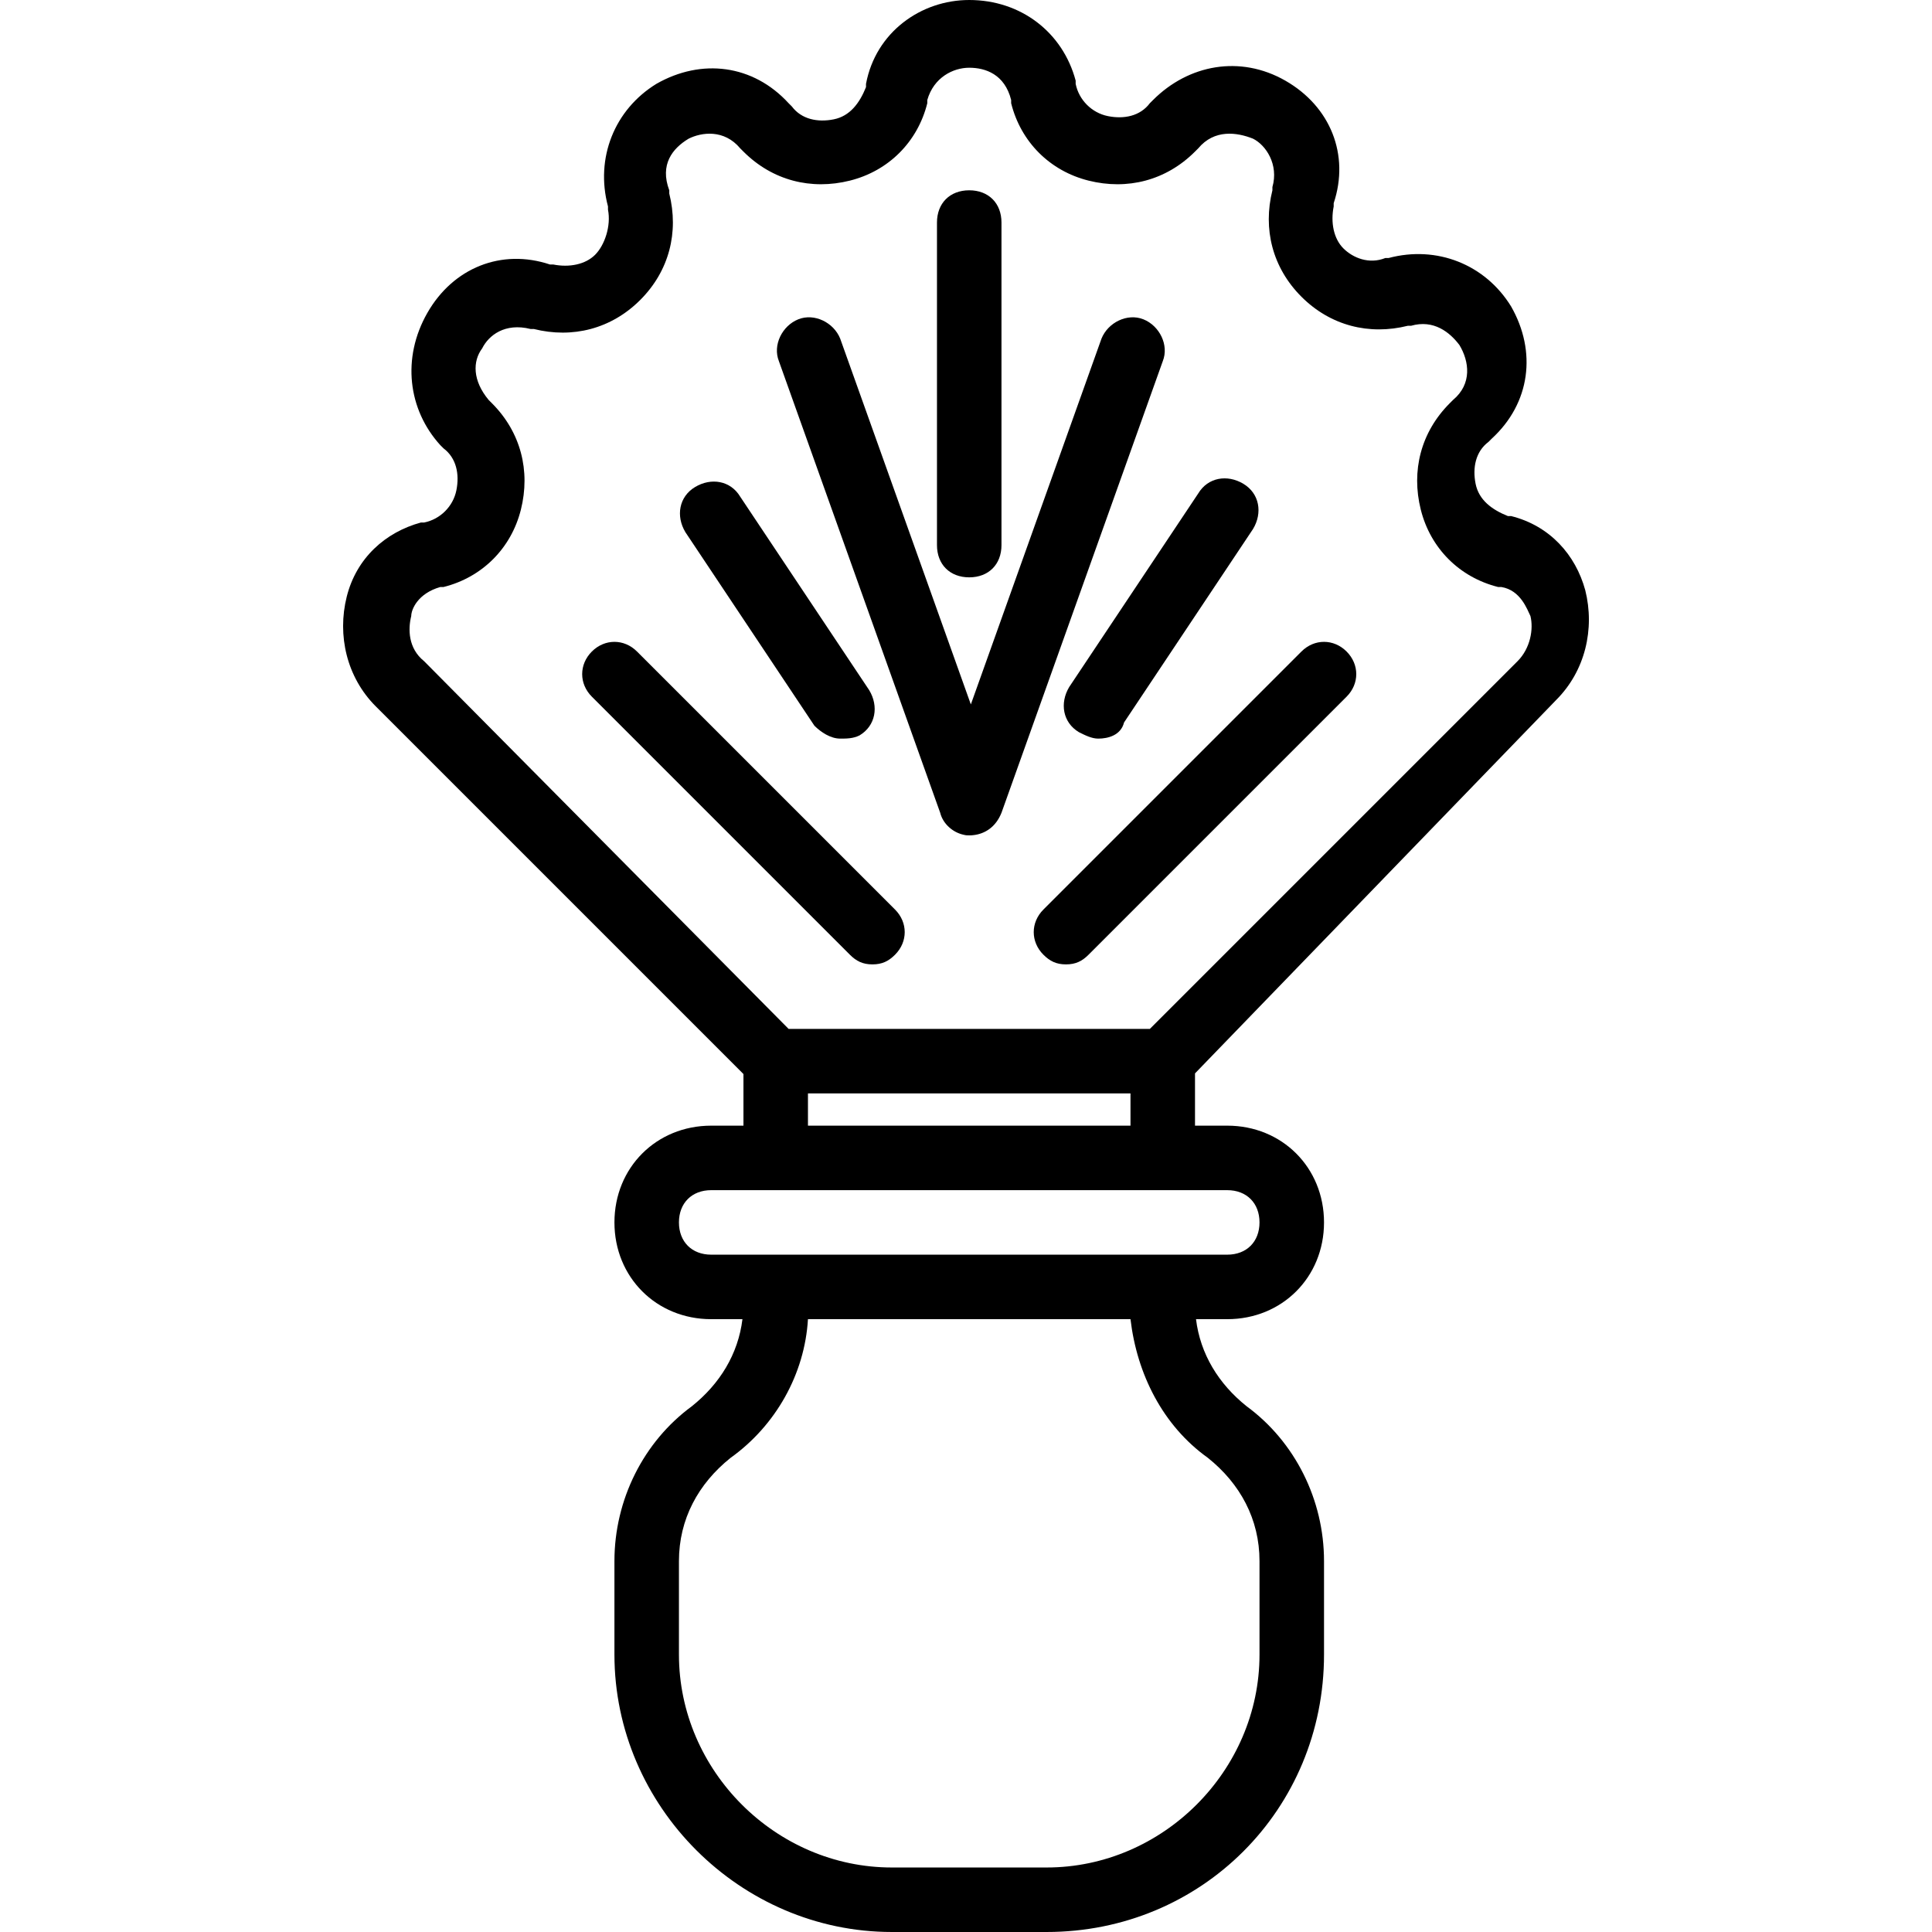
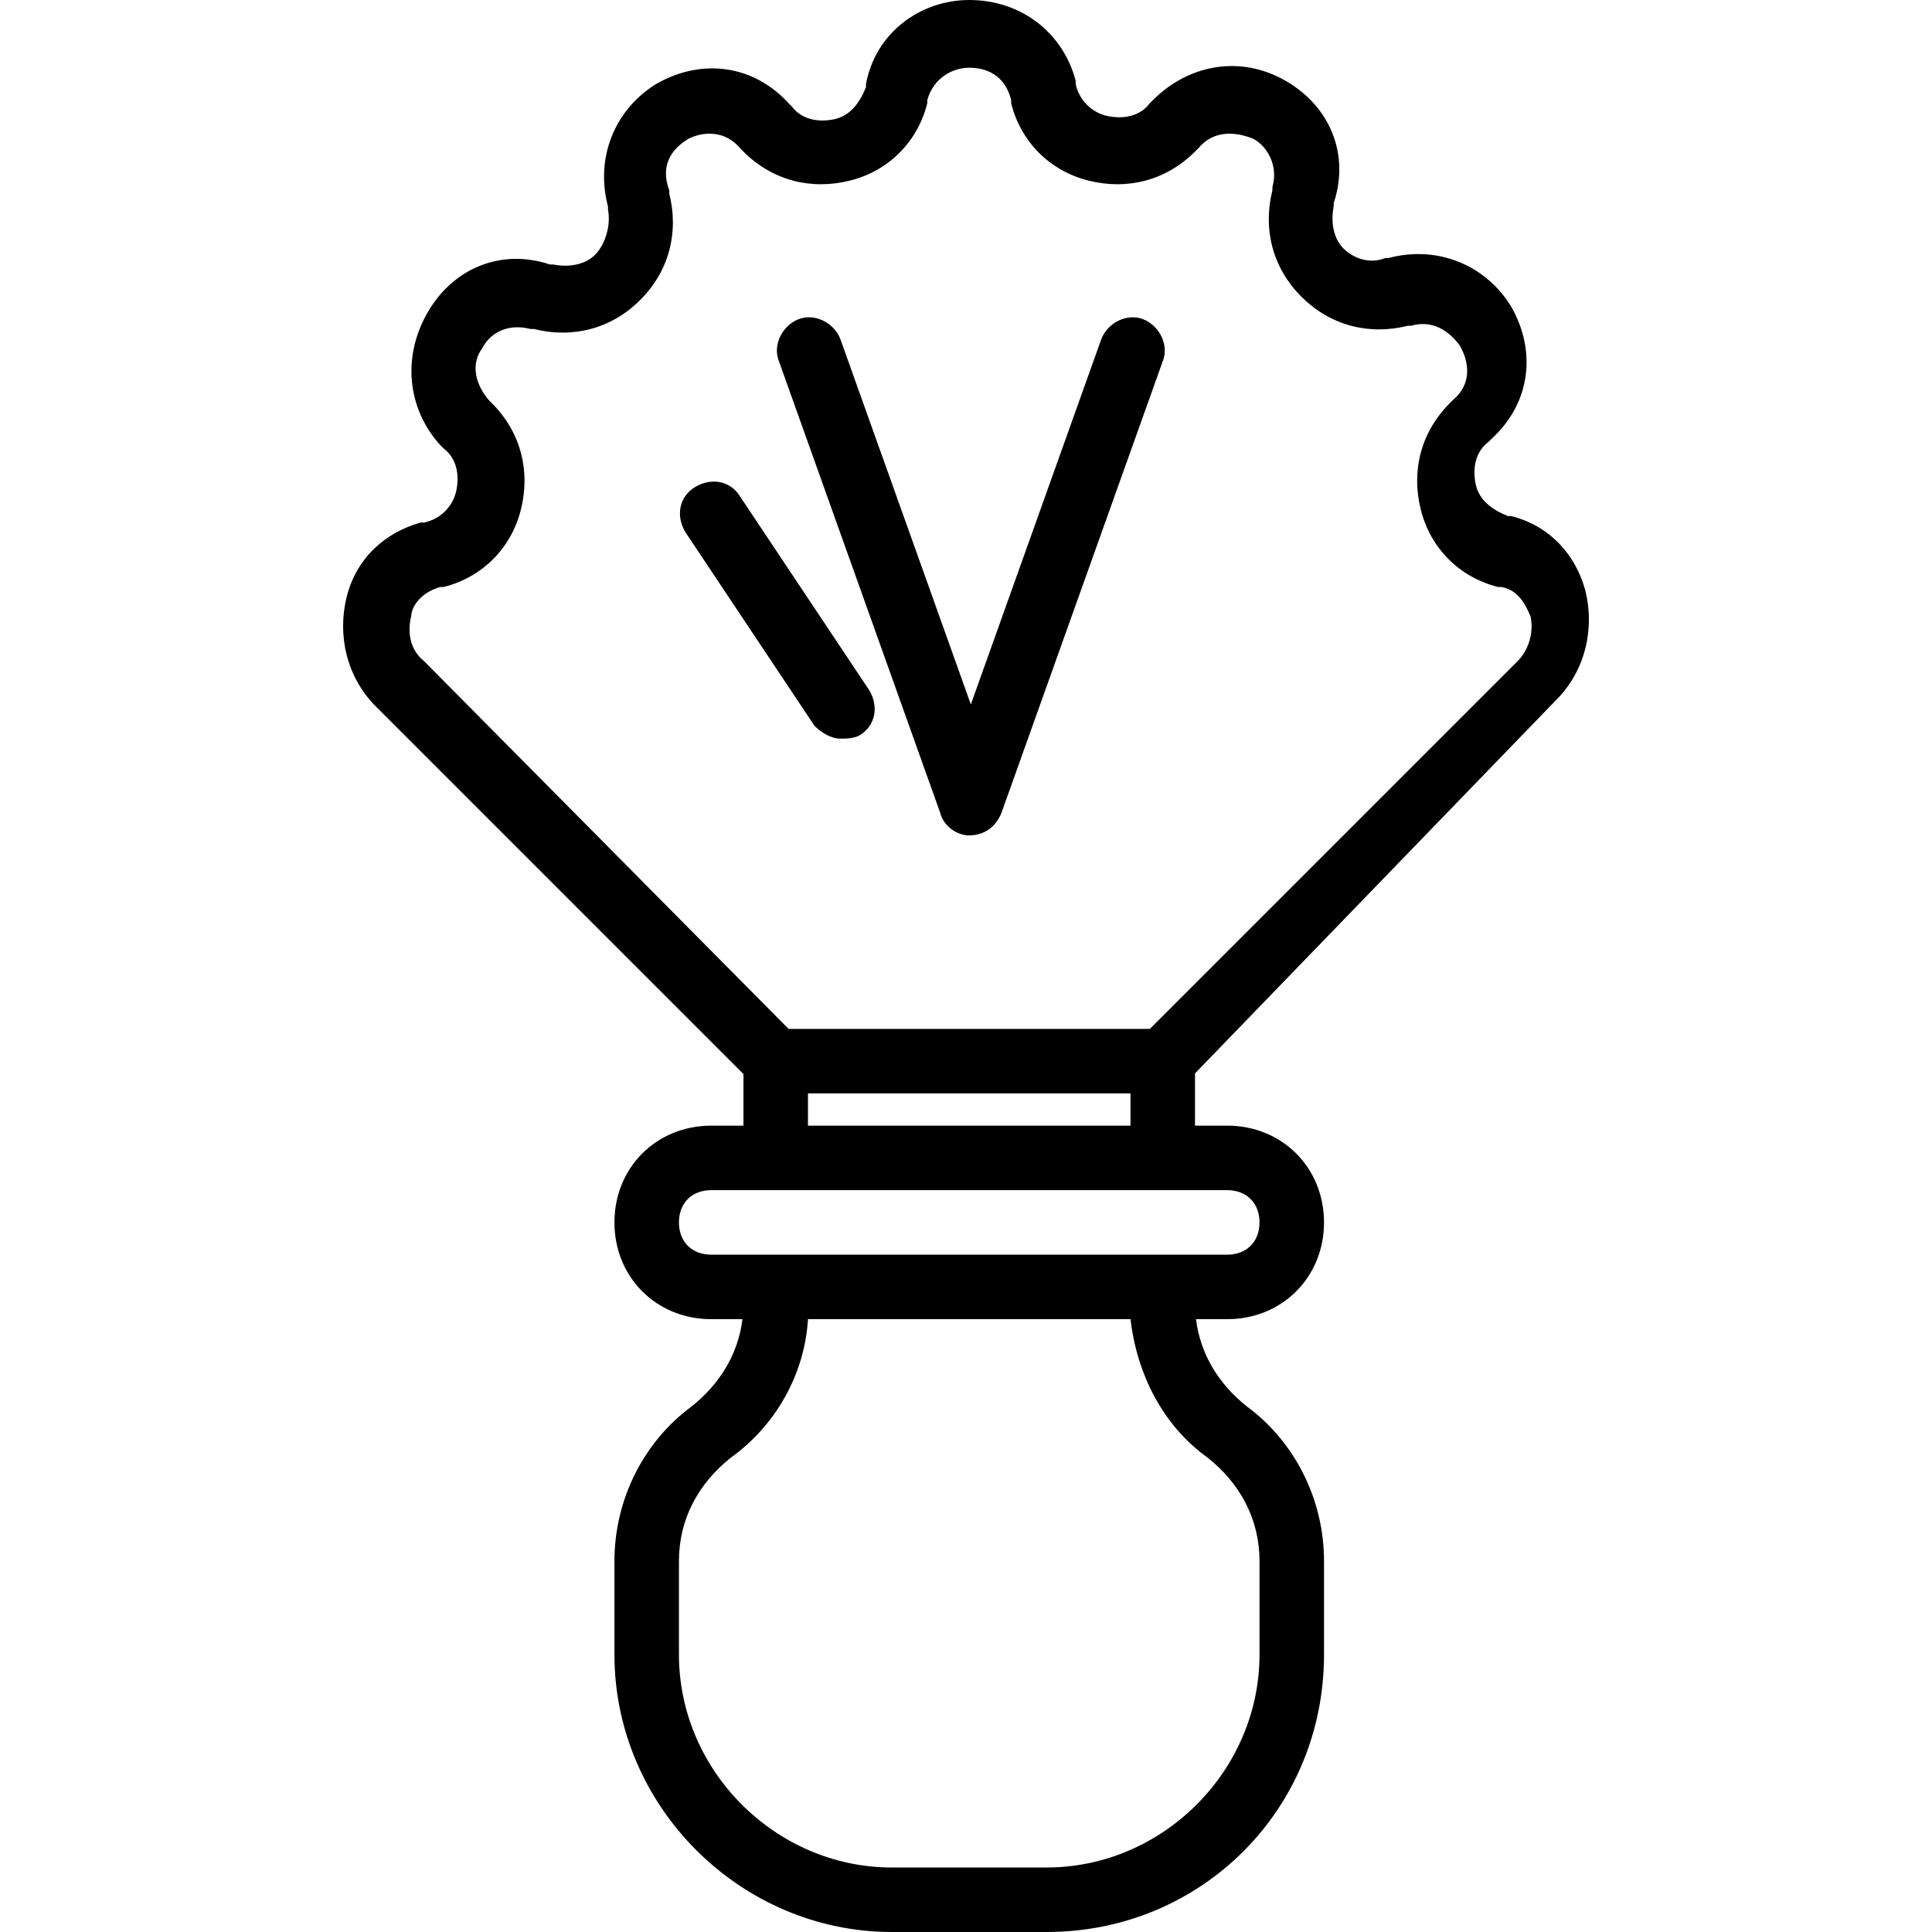
<svg xmlns="http://www.w3.org/2000/svg" fill="#000000" height="800px" width="800px" version="1.1" id="Layer_1" viewBox="0 0 511.147 511.147" xml:space="preserve">
  <g transform="translate(1)">
    <g>
      <g>
        <path d="M410.733,185.173c7.68-7.68,10.24-18.773,7.68-29.013c-2.56-9.387-9.387-17.067-19.627-19.627h-0.853      c-4.267-1.707-7.68-4.267-8.533-8.533s0-8.533,3.413-11.093l0.853-0.853c10.24-9.387,11.947-23.04,5.12-34.987      c-6.827-11.093-19.627-16.213-32.427-12.8h-0.853c-4.267,1.707-8.533,0-11.093-2.56s-3.413-6.827-2.56-11.093V53.76      c4.267-12.8-0.853-25.6-12.8-32.427s-25.6-4.267-34.987,5.12l-0.853,0.853c-2.56,3.413-6.827,4.267-11.093,3.413      s-7.68-4.267-8.533-8.533v-0.853C280.173,8.533,269.08,0,255.427,0c-12.8,0-24.747,8.533-27.307,22.187v0.853      c-1.707,4.267-4.267,7.68-8.533,8.533s-8.533,0-11.093-3.413l-0.853-0.853c-9.387-10.24-23.04-11.947-34.987-5.12      c-11.093,6.827-16.213,19.627-12.8,32.427v0.853c0.853,4.267-0.853,9.387-3.413,11.947s-6.827,3.413-11.093,2.56h-0.853      c-12.8-4.267-25.6,0.853-32.427,12.8c-6.827,11.947-5.12,25.6,3.413,34.987l0.853,0.853c3.413,2.56,4.267,6.827,3.413,11.093      c-0.853,4.267-4.267,7.68-8.533,8.533h-0.853c-9.387,2.56-17.067,9.387-19.627,19.627s0,21.333,7.68,29.013l97.28,97.28v13.653      h-8.533c-14.507,0-25.6,11.093-25.6,25.6c0,14.507,11.093,25.6,25.6,25.6h8.269c-1.14,9.239-5.973,17.107-13.389,23.04      c-12.8,9.387-20.48,24.747-20.48,40.96v24.747c0,40.107,33.28,73.387,73.387,73.387h40.96c40.96,0,73.387-32.427,73.387-73.387      v-24.747c0-16.213-7.68-31.573-20.48-40.96c-7.416-5.933-12.249-13.801-13.389-23.04h8.269c14.507,0,25.6-11.093,25.6-25.6      c0-14.507-11.093-25.6-25.6-25.6h-8.533v-13.827L410.733,185.173z M107.8,162.987c0-1.707,1.707-5.973,7.68-7.68h0.853      c10.24-2.56,17.92-10.24,20.48-20.48s0-20.48-7.68-28.16l-0.853-0.853c-4.267-5.12-4.267-10.24-1.707-13.653      c1.707-3.413,5.973-6.827,12.8-5.12h0.853c10.24,2.56,20.48,0,28.16-7.68s10.24-17.92,7.68-28.16v-0.853      c-2.56-6.827,0.853-11.093,5.12-13.653c3.413-1.707,9.387-2.56,13.653,2.56l0.853,0.853c7.68,7.68,17.92,10.24,28.16,7.68      s17.92-10.24,20.48-20.48v-0.853c1.707-5.973,6.827-8.533,11.093-8.533c4.267,0,9.387,1.707,11.093,8.533v0.853      c2.56,10.24,10.24,17.92,20.48,20.48c10.24,2.56,20.48,0,28.16-7.68l0.853-0.853c4.267-5.12,10.24-4.267,14.507-2.56      c3.413,1.707,6.827,6.827,5.12,12.8v0.853c-2.56,10.24,0,20.48,7.68,28.16s17.92,10.24,28.16,7.68h0.853      c5.973-1.707,10.24,1.707,12.8,5.12c2.56,4.267,3.413,10.24-1.707,14.507l-0.853,0.853c-7.68,7.68-10.24,17.92-7.68,28.16      c2.56,10.24,10.24,17.92,20.48,20.48h0.853c5.12,0.853,6.827,5.973,7.68,7.68c0.853,3.413,0,8.533-3.413,11.947l-97.28,97.28      H207.64l-96.427-97.28C106.947,171.52,106.947,166.4,107.8,162.987z M318.573,385.707c8.533,6.827,13.653,16.213,13.653,27.307      v24.747c0,30.72-25.6,56.32-56.32,56.32h-40.96c-30.72,0-56.32-25.6-56.32-56.32v-24.747c0-11.093,5.12-20.48,13.653-27.307      c11.947-8.533,19.627-22.187,20.48-36.693h85.333C299.8,363.52,306.627,377.173,318.573,385.707z M323.693,314.88      c5.12,0,8.533,3.413,8.533,8.533c0,5.12-3.413,8.533-8.533,8.533h-8.533H195.693h-8.533c-5.12,0-8.533-3.413-8.533-8.533      c0-5.12,3.413-8.533,8.533-8.533h8.533H315.16H323.693z M212.76,297.813v-8.533h85.333v8.533H212.76z" />
-         <path d="M284.44,193.707c1.707,0.853,3.413,1.707,5.12,1.707c2.56,0,5.973-0.853,6.827-4.267l34.133-51.2      c2.56-4.267,1.707-9.387-2.56-11.947s-9.387-1.707-11.947,2.56l-34.133,51.2C279.32,186.027,280.173,191.147,284.44,193.707z" />
-         <path d="M255.427,152.747c5.12,0,8.533-3.413,8.533-8.533V58.88c0-5.12-3.413-8.533-8.533-8.533c-5.12,0-8.533,3.413-8.533,8.533      v85.333C246.893,149.333,250.307,152.747,255.427,152.747z" />
-         <path d="M275.053,252.587c1.707,1.707,3.413,2.56,5.973,2.56c2.56,0,4.267-0.853,5.973-2.56l68.267-68.267      c3.413-3.413,3.413-8.533,0-11.947s-8.533-3.413-11.947,0l-68.267,68.267C271.64,244.053,271.64,249.173,275.053,252.587z" />
        <path d="M214.467,192c1.707,1.707,4.267,3.413,6.827,3.413c1.707,0,3.413,0,5.12-0.853c4.267-2.56,5.12-7.68,2.56-11.947      l-34.133-51.2c-2.56-4.267-7.68-5.12-11.947-2.56s-5.12,7.68-2.56,11.947L214.467,192z" />
        <path d="M247.747,215.04c0.736,2.944,3.377,5.249,6.279,5.828c0.467,0.14,0.934,0.145,1.401,0.145      c0.365,0,0.734-0.004,1.166-0.071c3.004-0.355,5.856-2.123,7.368-5.902l42.667-119.467c1.707-4.267-0.853-9.387-5.12-11.093      s-9.387,0.853-11.093,5.12l-34.56,96.768L221.293,89.6c-1.707-4.267-6.827-6.827-11.093-5.12s-6.827,6.827-5.12,11.093      L247.747,215.04z" />
-         <path d="M229.827,255.147c2.56,0,4.267-0.853,5.973-2.56c3.413-3.413,3.413-8.533,0-11.947l-68.267-68.267      c-3.413-3.413-8.533-3.413-11.947,0s-3.413,8.533,0,11.947l68.267,68.267C225.56,254.293,227.267,255.147,229.827,255.147z" />
      </g>
    </g>
  </g>
</svg>